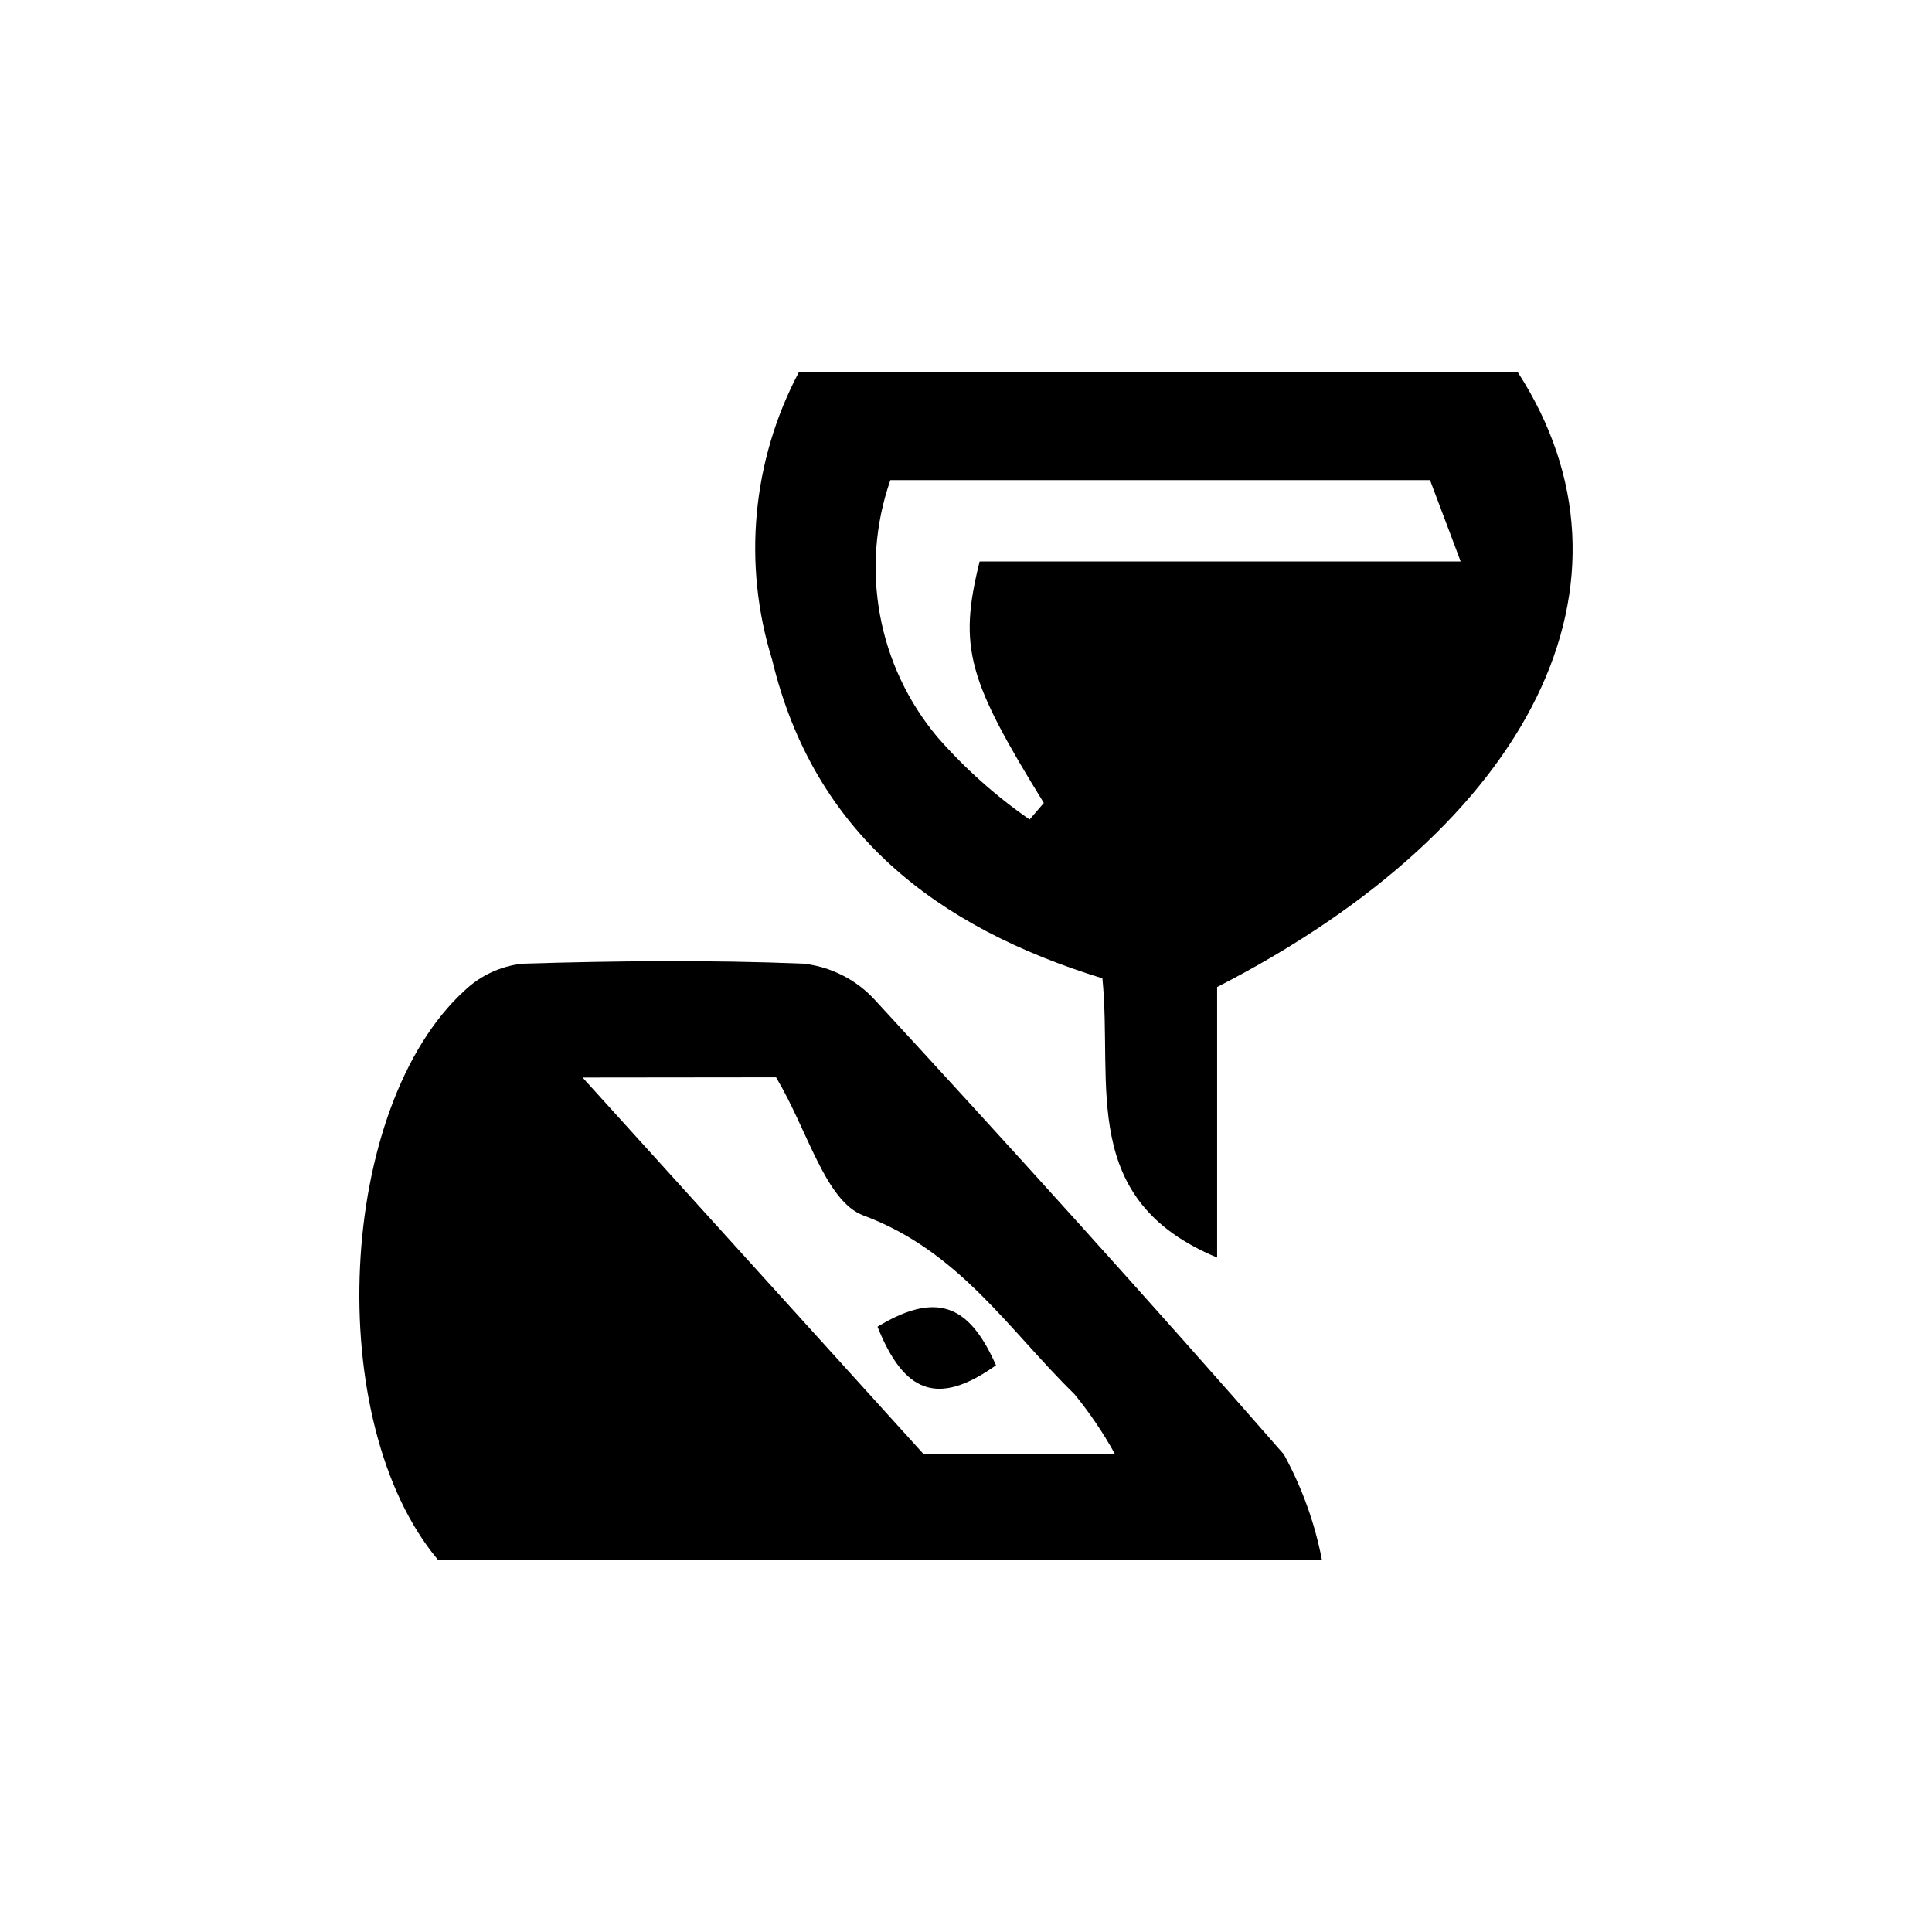
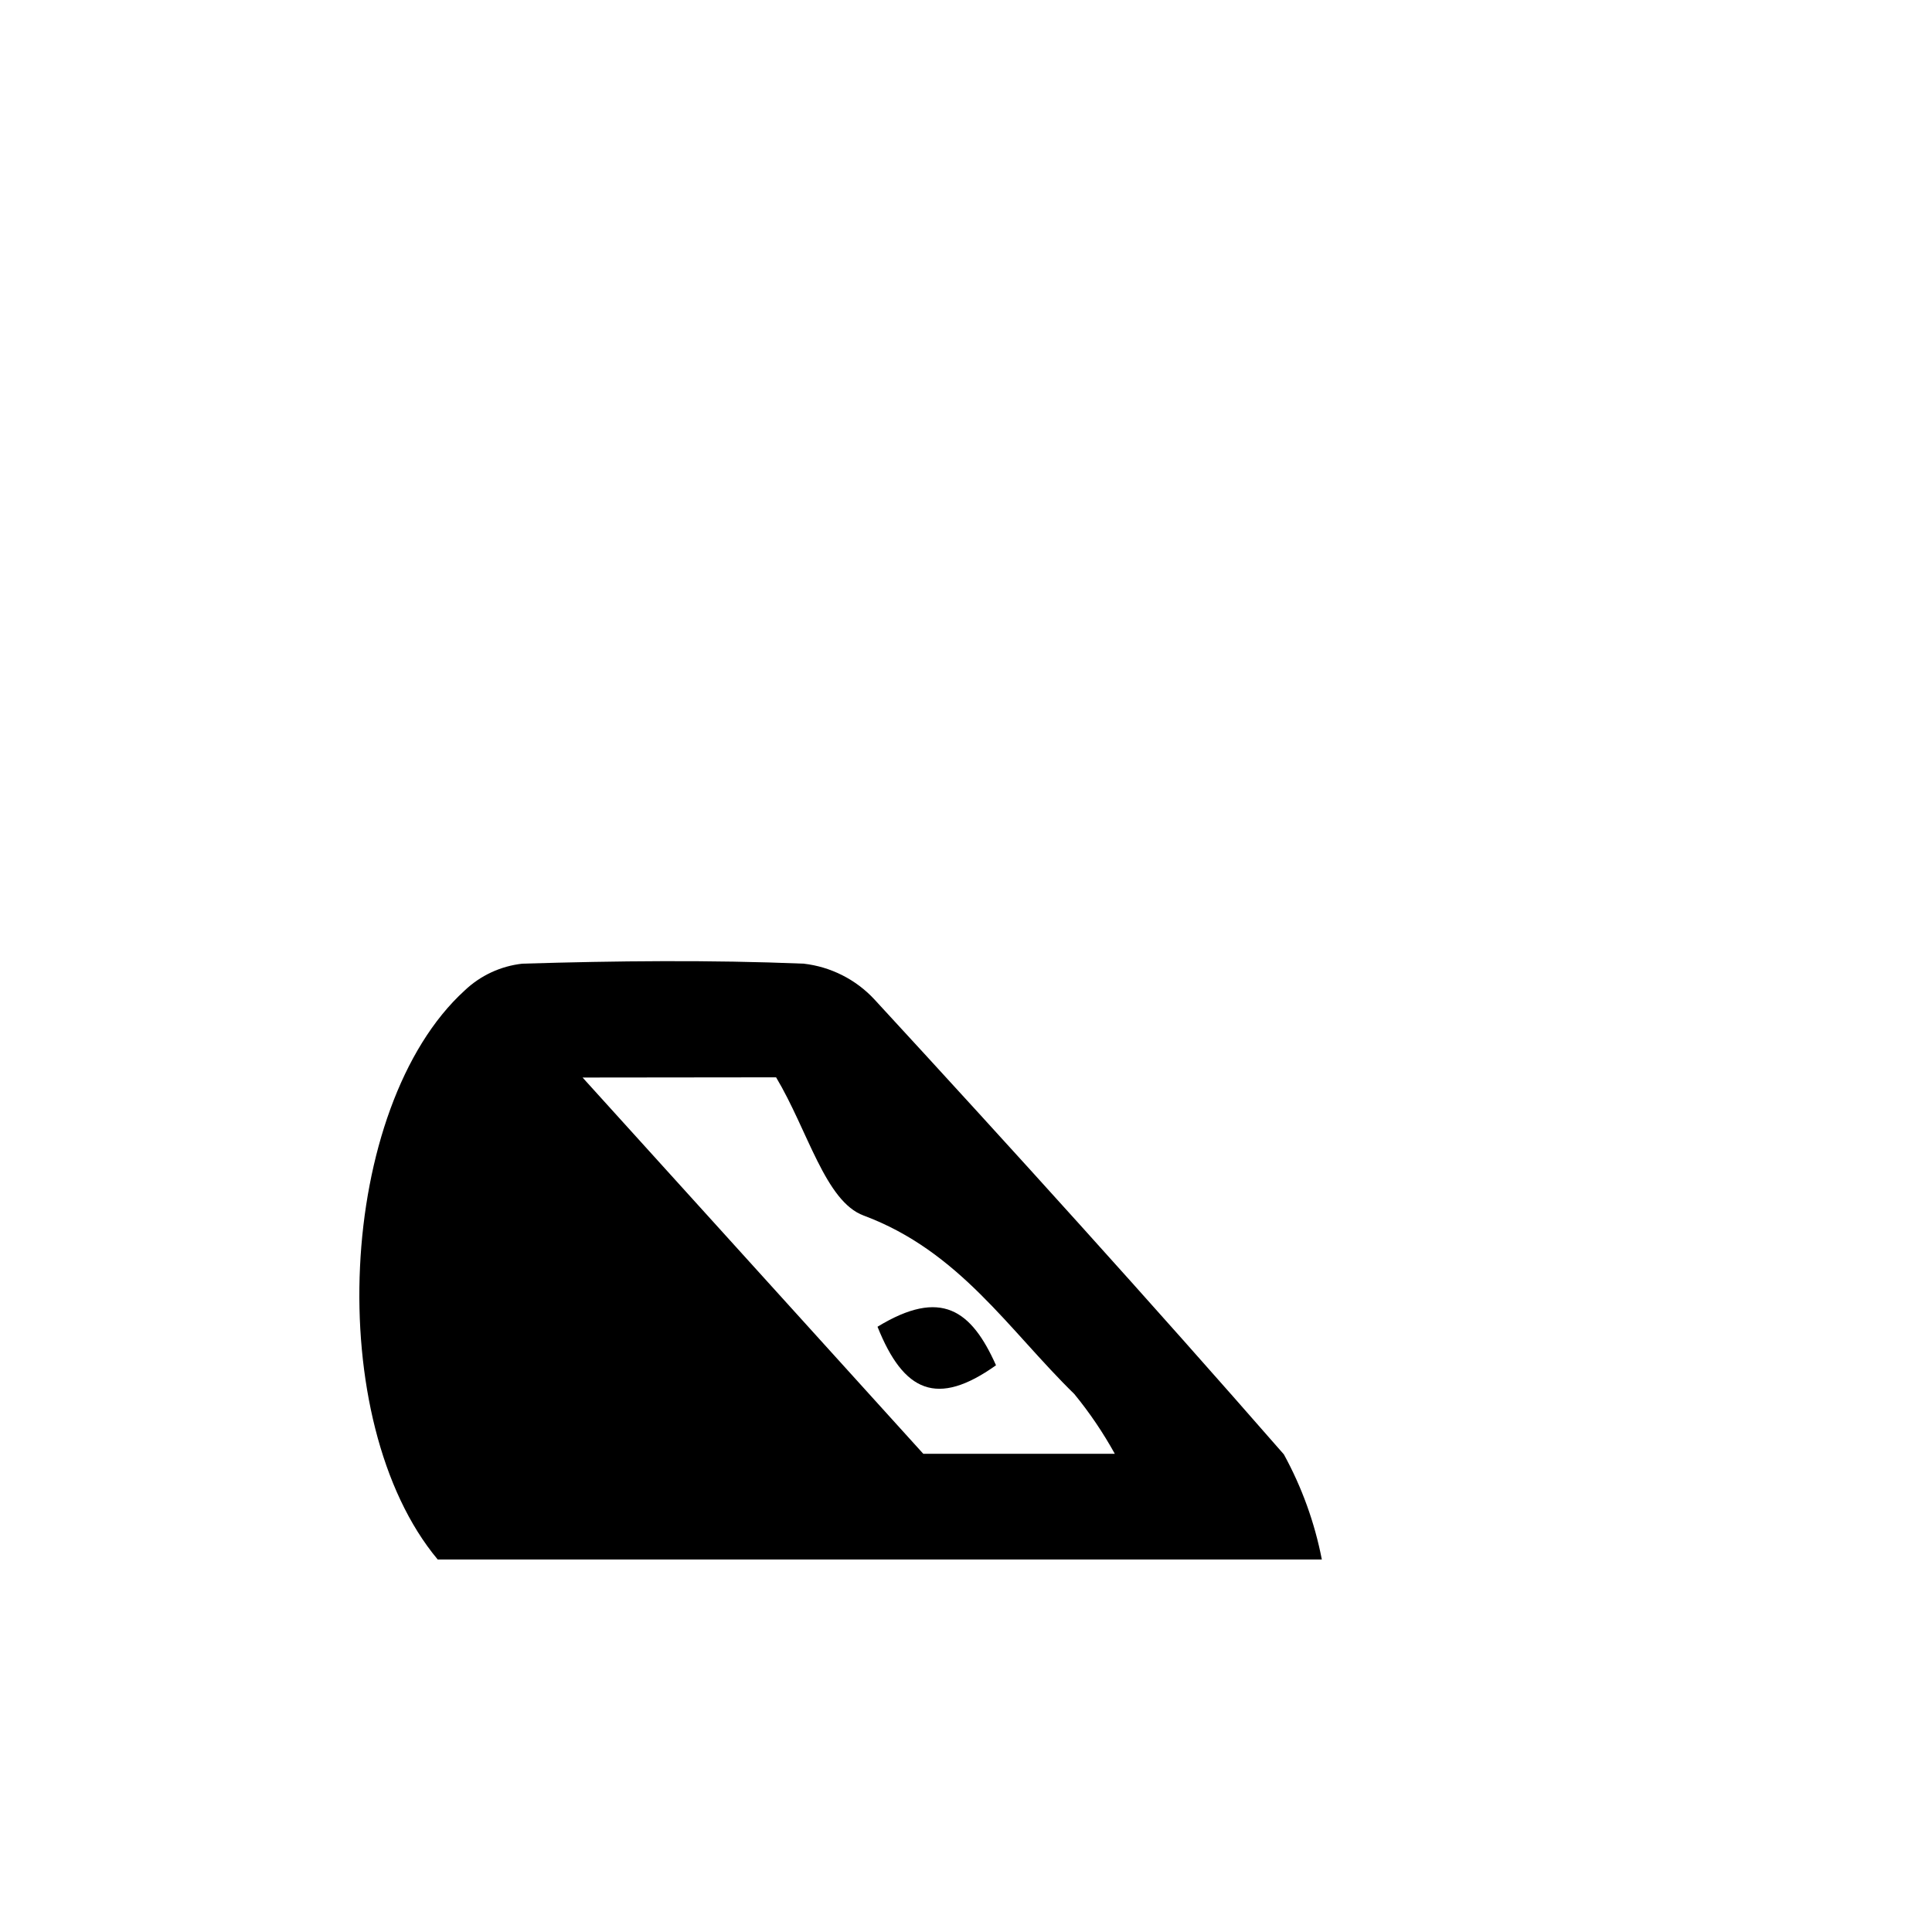
<svg xmlns="http://www.w3.org/2000/svg" version="1.1" id="Calque_1" x="0px" y="0px" viewBox="0 0 36.801 36.801" enable-background="new 0 0 36.801 36.801" xml:space="preserve">
  <g>
    <g id="Groupe_52" transform="translate(929.134 6.59)">
      <g>
        <g id="Groupe_51" transform="translate(0 0)">
-           <path id="Tracé_823" d="M-908.133,12.046c-3.156-0.971-5.5-2.76-6.293-6.069      c-0.565-1.819-0.383-3.788,0.506-5.472h13.7      c2.561,3.967,0.306,8.607-5.73,11.706v5.153      c-2.647-1.1-1.984-3.27-2.185-5.318 M-912.174,2.555      c-0.585,1.678-0.243,3.54,0.9,4.9c0.518,0.592,1.106,1.117,1.752,1.565      l0.271-0.315c-1.446-2.346-1.631-2.957-1.223-4.6h9.163l-0.584-1.55H-912.174z" />
          <path id="Tracé_824" d="M-903.955,23.116h-16.841c-2.2-2.632-1.919-8.624,0.514-10.84      c0.301-0.286,0.688-0.465,1.1-0.51c1.784-0.054,3.574-0.073,5.357,0      c0.515,0.059,0.993,0.3,1.346,0.68c2.634,2.859,5.243,5.74,7.8,8.667      c0.343,0.625,0.587,1.3,0.723,2 M-918.037,13.935l6.49,7.167h3.648      c-0.222-0.402-0.48-0.783-0.771-1.138c-1.249-1.22-2.189-2.721-4.013-3.4      c-0.731-0.27-1.062-1.62-1.668-2.633L-918.037,13.935z" />
          <path id="Tracé_825" d="M-912.419,18.682c1.213-0.74,1.789-0.315,2.257,0.734      C-911.285,20.216-911.921,19.927-912.419,18.682" />
        </g>
      </g>
    </g>
-     <rect x="0" fill="none" width="36.801" height="36.801" />
  </g>
</svg>